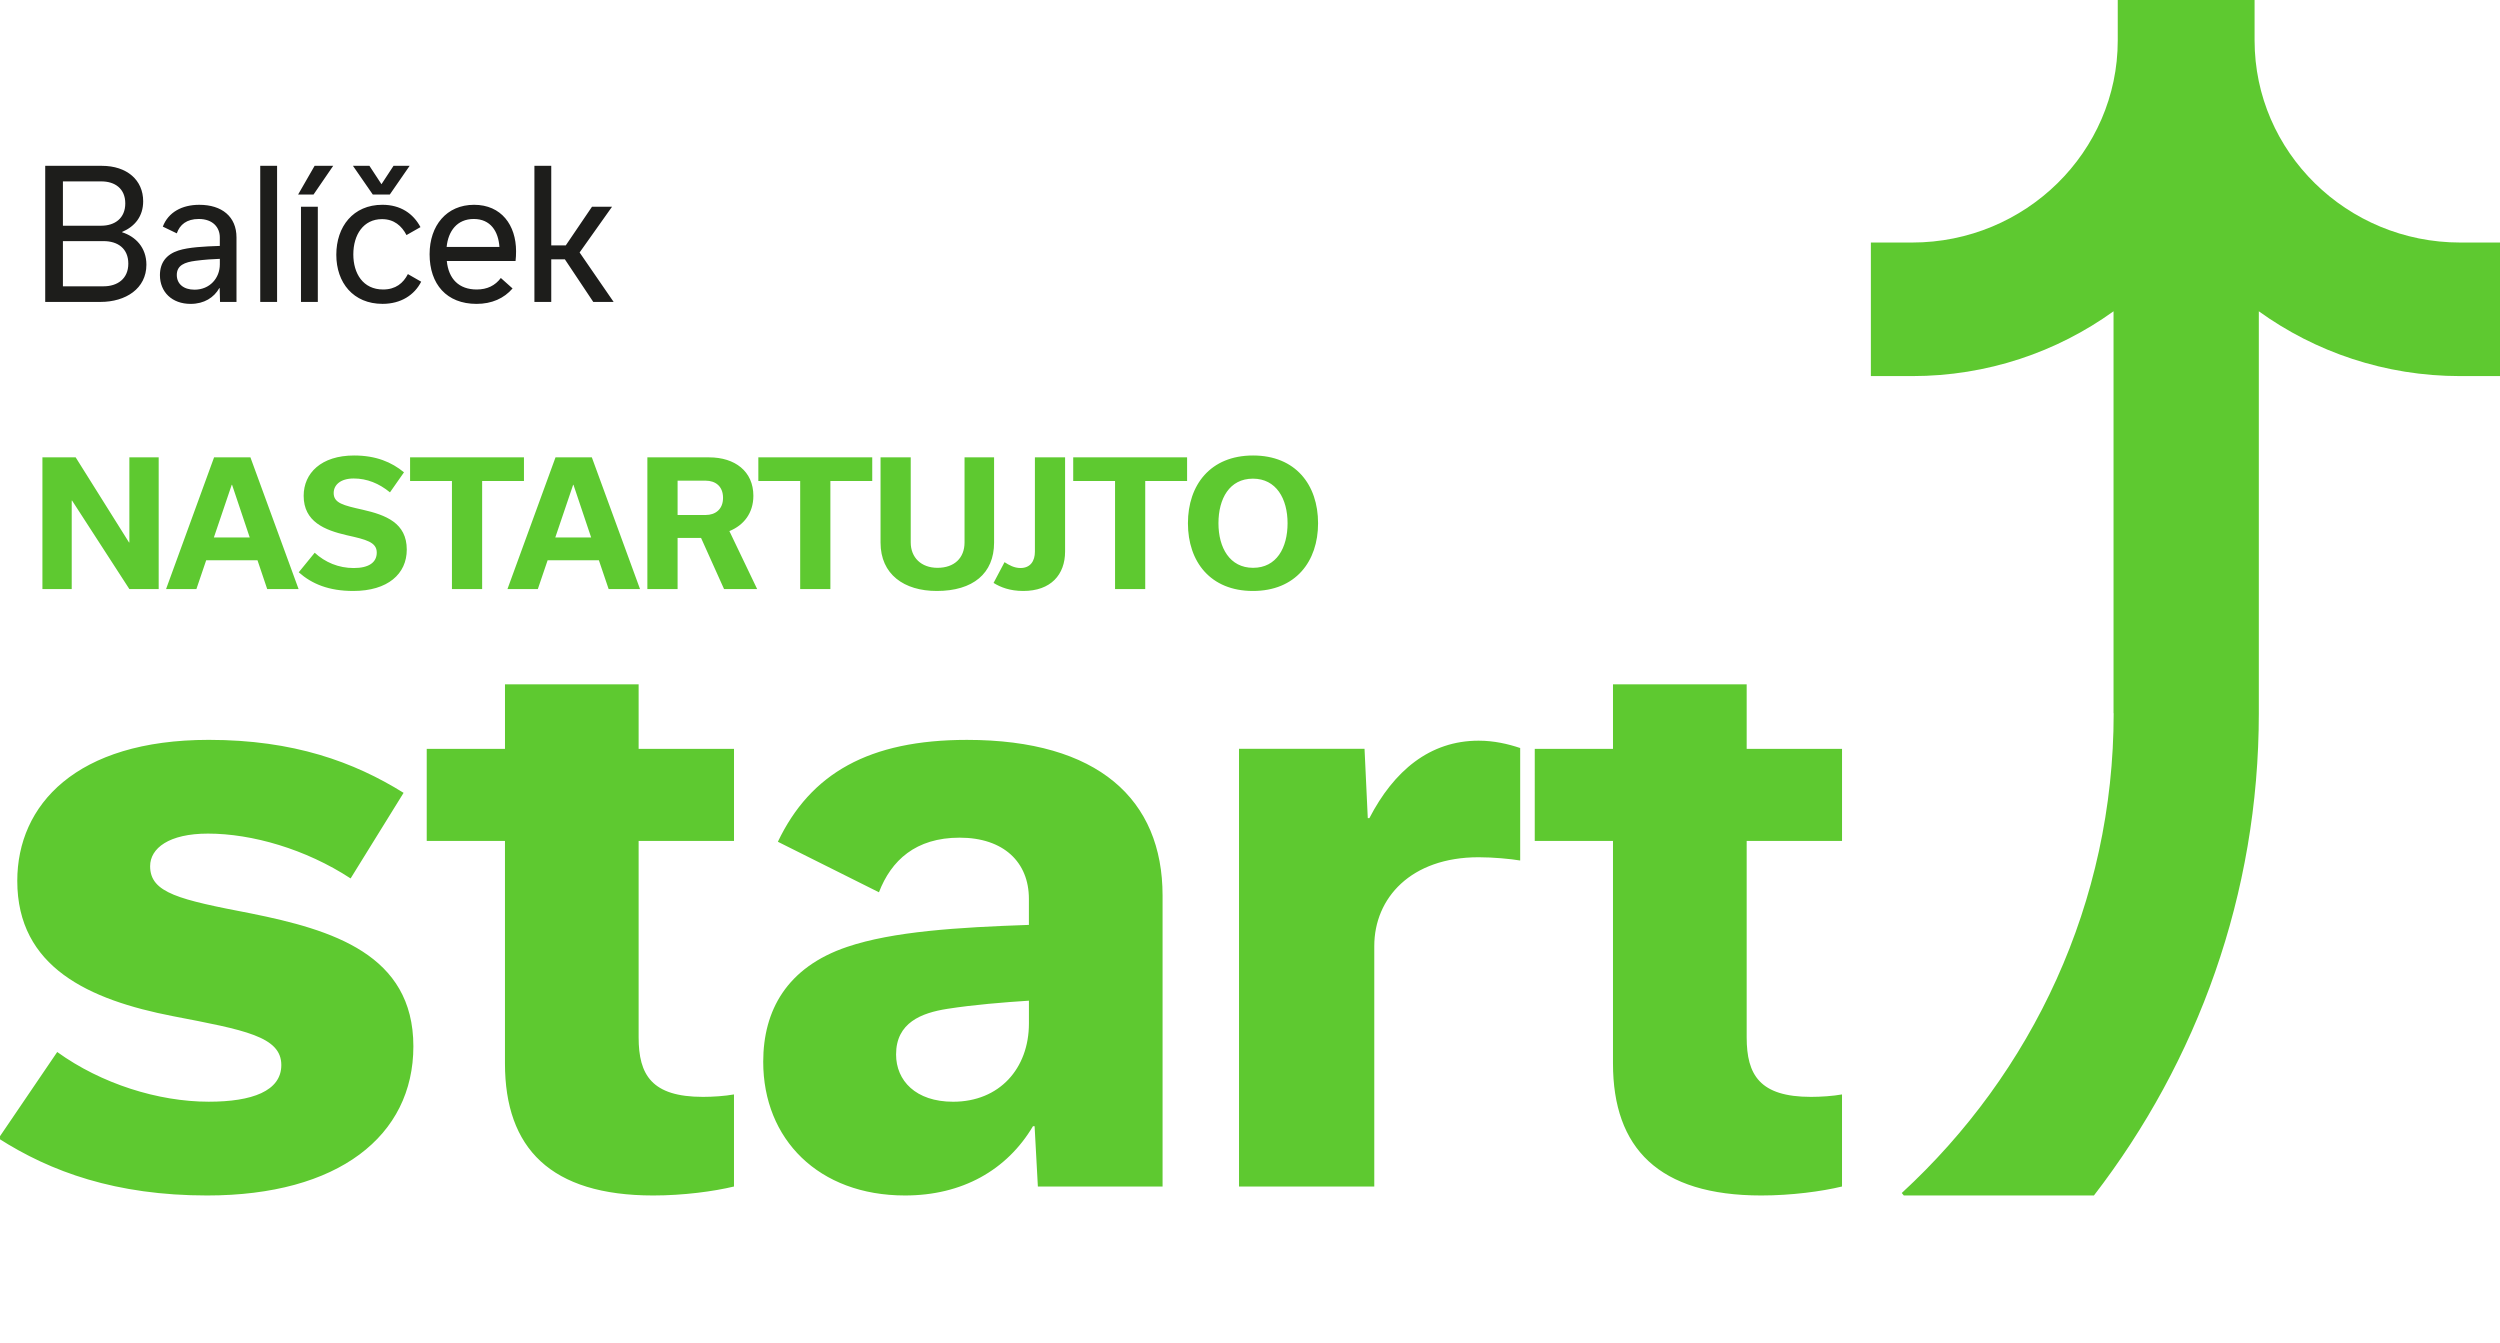
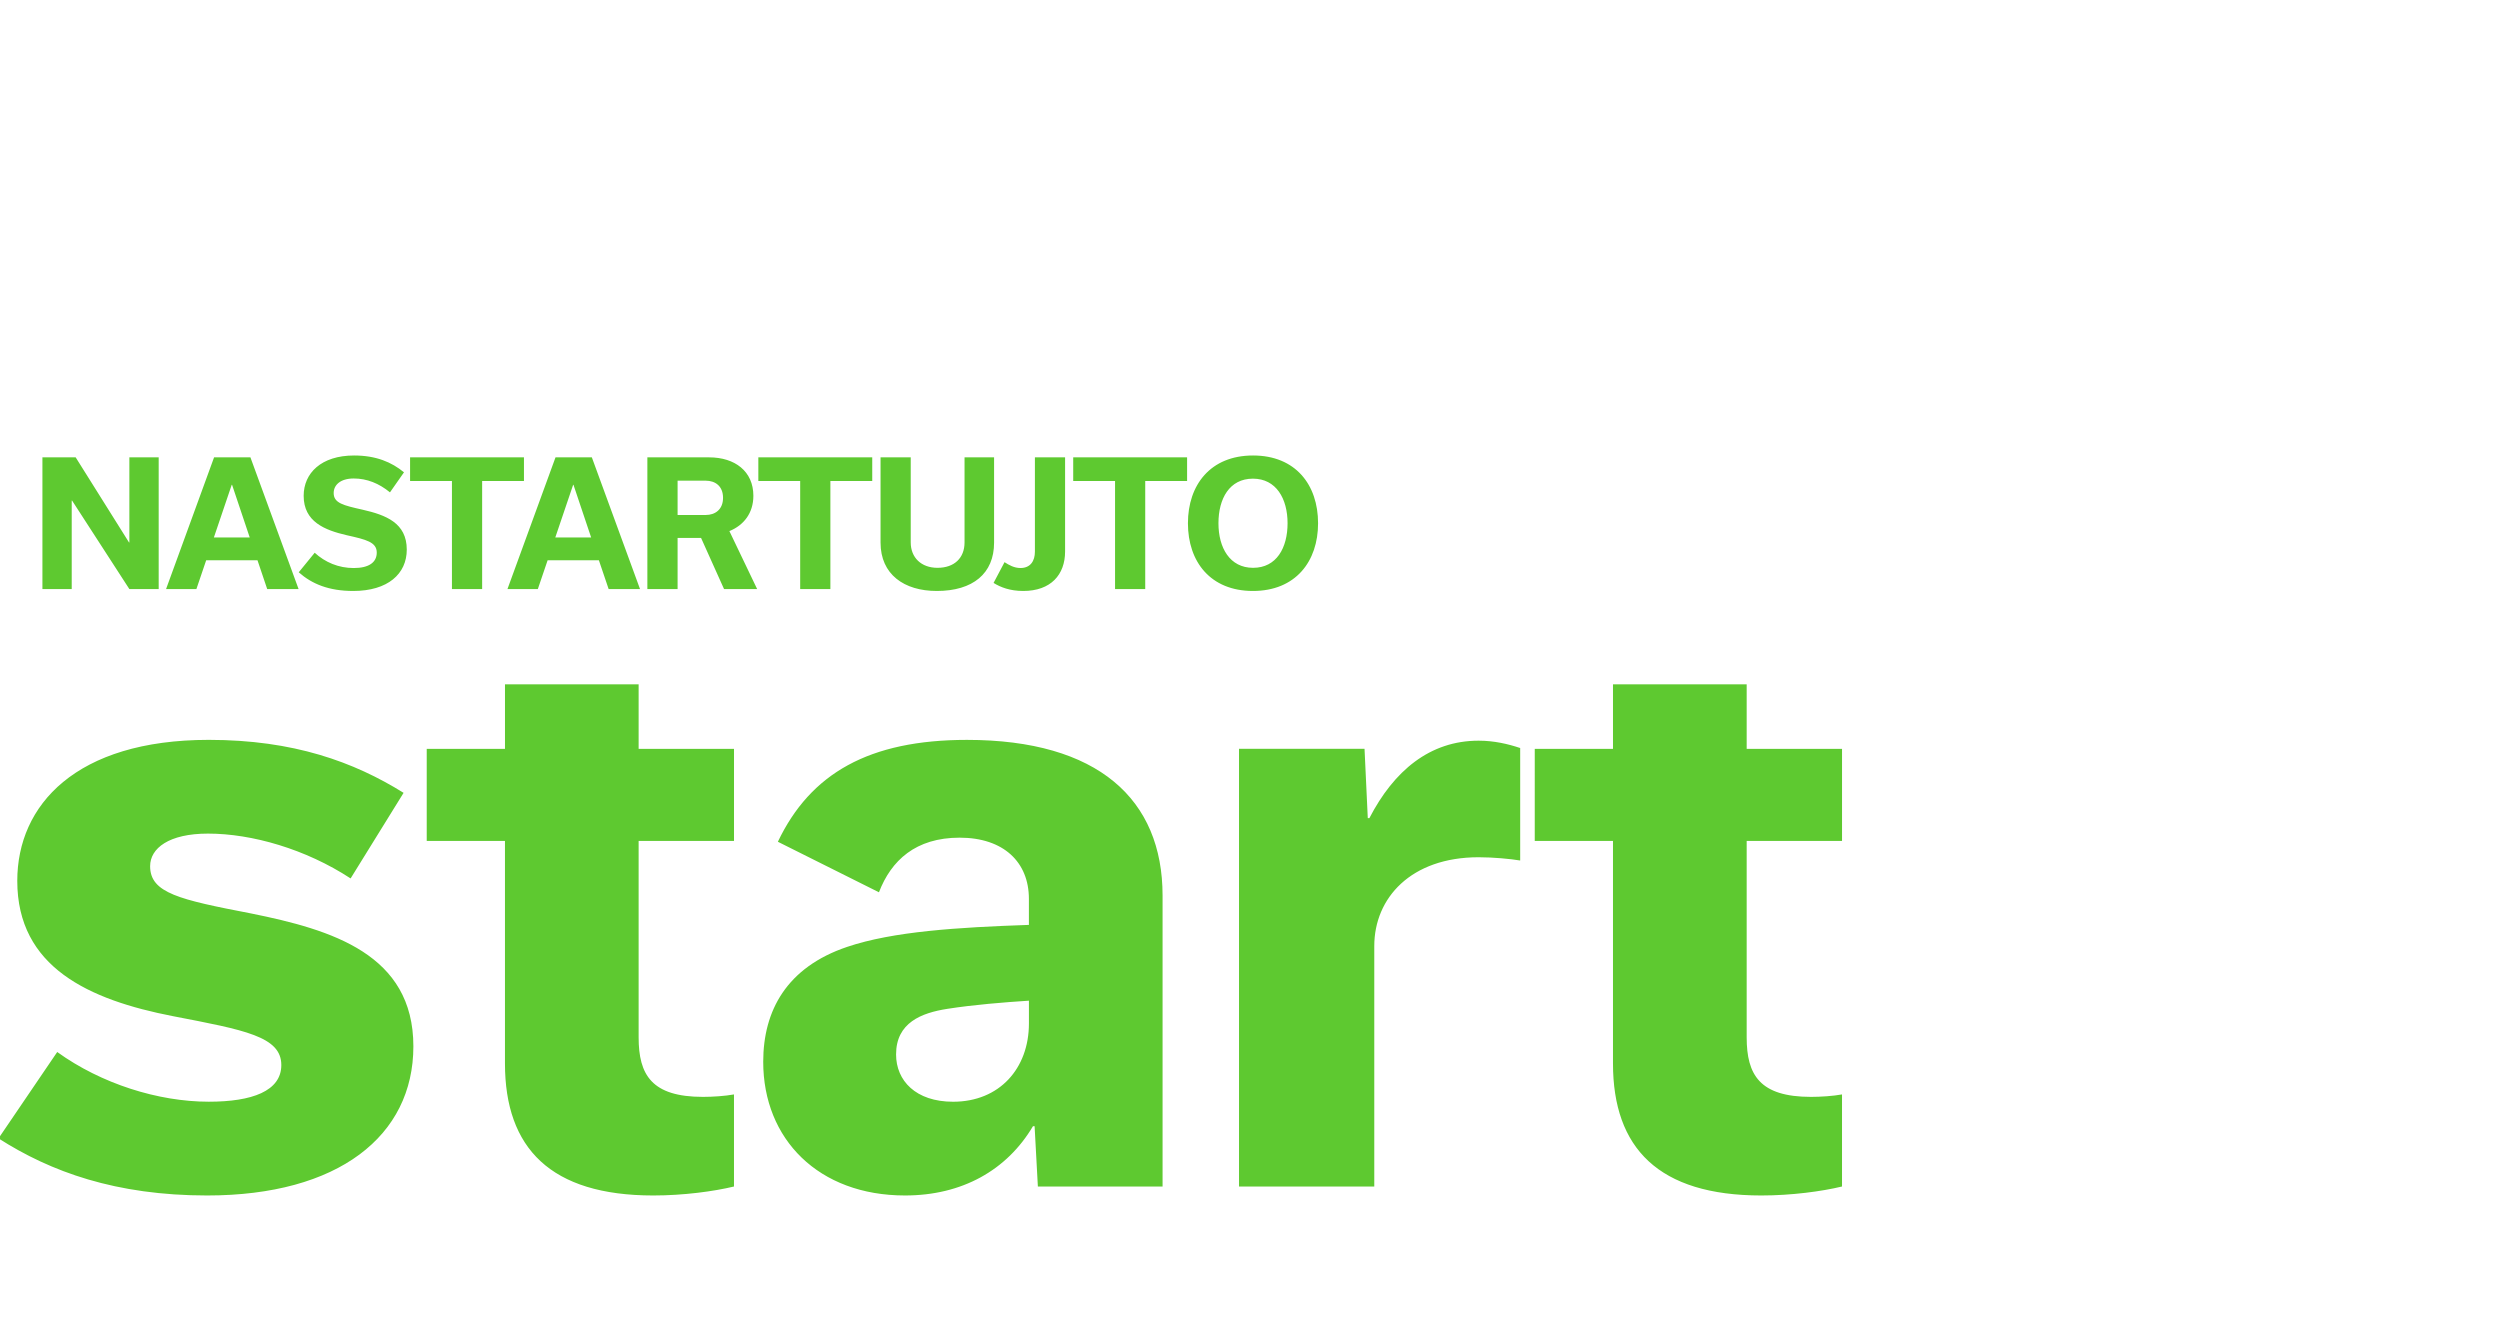
<svg xmlns="http://www.w3.org/2000/svg" version="1.1" id="Vrstva_1" x="0px" y="0px" width="116.221px" height="62.449px" viewBox="0 0 116.221 62.449" enable-background="new 0 0 116.221 62.449" xml:space="preserve">
  <g>
    <path fill="#5EC930" d="M71.348,39.094h3.637v10.343c0,3.941,2.123,6.139,6.896,6.139c1.4,0,2.803-0.189,3.751-0.417v-4.281   c-0.417,0.076-0.985,0.114-1.44,0.114c-2.387,0-2.992-1.023-2.992-2.767v-9.131h4.433v-4.281h-4.433v-3.001h-6.215v3.001h-3.637   V39.094z M57.599,55.159h6.289V43.981c0-2.234,1.705-4.129,4.851-4.129c0.682,0,1.478,0.076,1.932,0.151v-5.229   c-0.568-0.189-1.212-0.341-1.932-0.341c-2.273,0-3.94,1.402-5.078,3.6h-0.075l-0.151-3.221h-5.835V55.159z M44.308,51.218   c-1.741,0-2.651-0.985-2.651-2.198c0-1.477,1.175-1.932,2.387-2.121c1.213-0.189,2.613-0.303,3.789-0.379v1.062   C47.832,49.666,46.468,51.218,44.308,51.218 M54.046,55.159V41.632c0-4.47-2.994-7.236-9.093-7.236   c-4.547,0-7.275,1.554-8.791,4.736l4.699,2.349c0.567-1.478,1.705-2.539,3.75-2.539s3.221,1.138,3.221,2.843v1.212   c-3.297,0.113-6.327,0.303-8.449,1.022c-2.805,0.948-3.902,2.956-3.902,5.342c0,3.601,2.576,6.215,6.592,6.215   c2.652,0,4.736-1.175,5.949-3.221h0.075l0.152,2.804H54.046z M19.837,39.094h3.638v10.343c0,3.941,2.121,6.139,6.895,6.139   c1.402,0,2.805-0.189,3.752-0.417v-4.281c-0.418,0.076-0.985,0.114-1.44,0.114c-2.387,0-2.993-1.023-2.993-2.767v-9.131h4.434   v-4.281h-4.434v-3.001h-6.213v3.001h-3.638V39.094z M9.631,55.576c6.1,0,9.586-2.767,9.586-6.934c0-4.282-3.789-5.418-7.54-6.176   c-3.334-0.644-4.698-0.947-4.698-2.198c0-0.833,0.871-1.515,2.69-1.515c2.046,0,4.546,0.72,6.63,2.084l2.463-3.979   c-2.311-1.439-5.115-2.463-9.055-2.463c-6.176,0-8.904,3.031-8.904,6.555c0,4.017,3.334,5.531,7.237,6.29   c3.334,0.644,5.038,0.946,5.038,2.272c0,1.212-1.363,1.705-3.371,1.705c-2.35,0-5.001-0.834-7.047-2.311l-2.729,4.016   C2.357,54.476,5.388,55.576,9.631,55.576" />
-     <path fill="#5EC930" d="M116.288,17.484v-6.209h-1.915c-5.271,0-9.561-4.213-9.561-9.393V0h-0.041h-6.279h-0.041v1.882   c0,5.18-4.289,9.393-9.561,9.393h-1.916v6.209h1.916c3.5,0,6.736-1.12,9.365-3.013V33.16h0.006c0,8.8-3.791,16.725-9.852,22.301   l0.096,0.115h8.838c4.805-6.234,7.666-13.994,7.666-22.416V14.472c2.627,1.892,5.863,3.012,9.363,3.012H116.288z" />
-     <path fill="#1D1D1B" d="M27.58,14.036h0.947l-1.582-2.299l1.508-2.126h-0.932l-1.219,1.797h-0.675V7.708h-0.783v6.327h0.783v-1.978   h0.634L27.58,14.036z M23.283,12.923c-0.264,0.354-0.635,0.535-1.121,0.535c-0.822,0-1.309-0.486-1.391-1.326h3.196   c0.017-0.115,0.024-0.321,0.024-0.453c0-1.211-0.684-2.158-1.952-2.158c-1.277,0-2.068,0.963-2.068,2.298   c0,1.393,0.791,2.308,2.183,2.308c0.709,0,1.277-0.256,1.674-0.717L23.283,12.923z M20.763,11.481   c0.074-0.74,0.486-1.301,1.261-1.301c0.782,0,1.145,0.576,1.194,1.301H20.763z M19.044,7.708h-0.749l-0.561,0.856l-0.561-0.856   h-0.766l0.923,1.335h0.791L19.044,7.708z M17.783,14.126c0.857,0,1.483-0.412,1.797-1.03l-0.618-0.354   c-0.214,0.42-0.567,0.716-1.153,0.716c-0.931,0-1.384-0.741-1.384-1.631c0-0.914,0.47-1.64,1.334-1.64   c0.56,0,0.915,0.313,1.138,0.741l0.65-0.37c-0.338-0.635-0.932-1.038-1.771-1.038c-1.359,0-2.142,1.014-2.142,2.323   C15.634,13.145,16.425,14.126,17.783,14.126 M15.49,7.708h-0.864l-0.767,1.335h0.717L15.49,7.708z M14.775,9.611h-0.783v4.425   h0.783V9.611z M12.881,7.708h-0.783v6.327h0.783V7.708z M9.042,13.467c-0.511,0-0.823-0.272-0.823-0.684   c0-0.453,0.37-0.594,0.873-0.659c0.371-0.05,0.832-0.083,1.128-0.091v0.256C10.22,12.923,9.759,13.467,9.042,13.467 M10.994,14.036   v-2.999c0-0.964-0.676-1.516-1.729-1.516c-0.808,0-1.442,0.347-1.696,1.014l0.65,0.313C8.359,10.443,8.68,10.18,9.24,10.18   c0.666,0,0.979,0.403,0.979,0.856v0.396c-0.726,0.025-1.44,0.058-1.927,0.214c-0.561,0.182-0.857,0.568-0.857,1.146   c0,0.783,0.561,1.335,1.426,1.335c0.633,0,1.088-0.297,1.334-0.733h0.017l0.017,0.643H10.994z M2.925,13.31v-2.101h1.888   c0.666,0,1.152,0.346,1.152,1.047c0,0.708-0.51,1.054-1.152,1.054H2.925z M4.713,8.433c0.634,0,1.111,0.338,1.111,1.022   c0,0.691-0.485,1.038-1.119,1.038h-1.78V8.433H4.713z M5.677,10.782c0.601-0.256,0.979-0.733,0.979-1.426   c0-0.98-0.748-1.647-1.926-1.647H2.102v6.327h2.57c1.17,0,2.134-0.618,2.134-1.73c0-0.799-0.503-1.31-1.129-1.508V10.782z" />
    <path fill="#5EC930" d="M56.644,24.325c0-1.142,0.51-2.073,1.603-2.073c1.084,0,1.61,0.932,1.61,2.073   c0,1.14-0.51,2.072-1.603,2.072C57.17,26.397,56.644,25.464,56.644,24.325 M55.225,24.325c0,1.794,1.052,3.148,3.021,3.148   c1.985,0,3.029-1.371,3.029-3.148c0-1.794-1.052-3.15-3.021-3.15C56.269,21.174,55.225,22.546,55.225,24.325 M53.24,27.385v-5.023   h1.946v-1.1h-5.294v1.1h1.945v5.023H53.24z M47.569,27.473c1.283,0,1.945-0.757,1.945-1.834v-4.377h-1.403v4.385   c0,0.432-0.208,0.759-0.67,0.759c-0.295,0-0.533-0.137-0.742-0.272l-0.51,0.965C46.508,27.298,46.947,27.473,47.569,27.473    M44.84,25.217c0,0.725-0.478,1.18-1.258,1.18c-0.758,0-1.244-0.479-1.244-1.18v-3.955h-1.403v3.963   c0,1.476,1.092,2.248,2.614,2.248c1.683,0,2.664-0.813,2.664-2.248v-3.963H44.84V25.217z M38.603,27.385v-5.023h1.946v-1.1h-5.295   v1.1h1.945v5.023H38.603z M31.5,22.346h1.307c0.439,0,0.806,0.247,0.806,0.798c0,0.542-0.366,0.797-0.806,0.797H31.5V22.346z    M33.66,27.385h1.539l-1.291-2.695c0.668-0.271,1.115-0.837,1.115-1.642c0-1.14-0.861-1.786-2.057-1.786h-2.871v6.123H31.5v-2.376   h1.092L33.66,27.385z M25.815,24.985l0.829-2.446h0.016l0.821,2.446H25.815z M28.295,27.385h1.459l-2.24-6.123h-1.689l-2.234,6.123   h1.412l0.455-1.339h2.383L28.295,27.385z M22.414,27.385v-5.023h1.944v-1.1h-5.294v1.1h1.946v5.023H22.414z M16.422,27.473   c1.611,0,2.488-0.797,2.488-1.922c0-1.243-0.974-1.61-2.058-1.857c-0.885-0.199-1.34-0.303-1.34-0.773   c0-0.374,0.312-0.677,0.933-0.677c0.614,0,1.18,0.23,1.684,0.645l0.652-0.932c-0.574-0.472-1.299-0.782-2.32-0.782   c-1.53,0-2.344,0.822-2.344,1.874c0,1.204,0.973,1.595,2.01,1.834c0.893,0.199,1.388,0.319,1.388,0.805   c0,0.446-0.351,0.719-1.069,0.719c-0.709,0-1.33-0.265-1.816-0.711l-0.742,0.909C14.5,27.146,15.281,27.473,16.422,27.473    M9.943,24.985l0.829-2.446h0.017l0.82,2.446H9.943z M12.422,27.385h1.459l-2.239-6.123h-1.69l-2.232,6.123h1.41l0.455-1.339h2.385   L12.422,27.385z M6.014,21.262v3.955H5.998l-2.48-3.955H1.972v6.123h1.362v-4.114h0.017l2.663,4.114h1.363v-6.123H6.014z" />
  </g>
</svg>